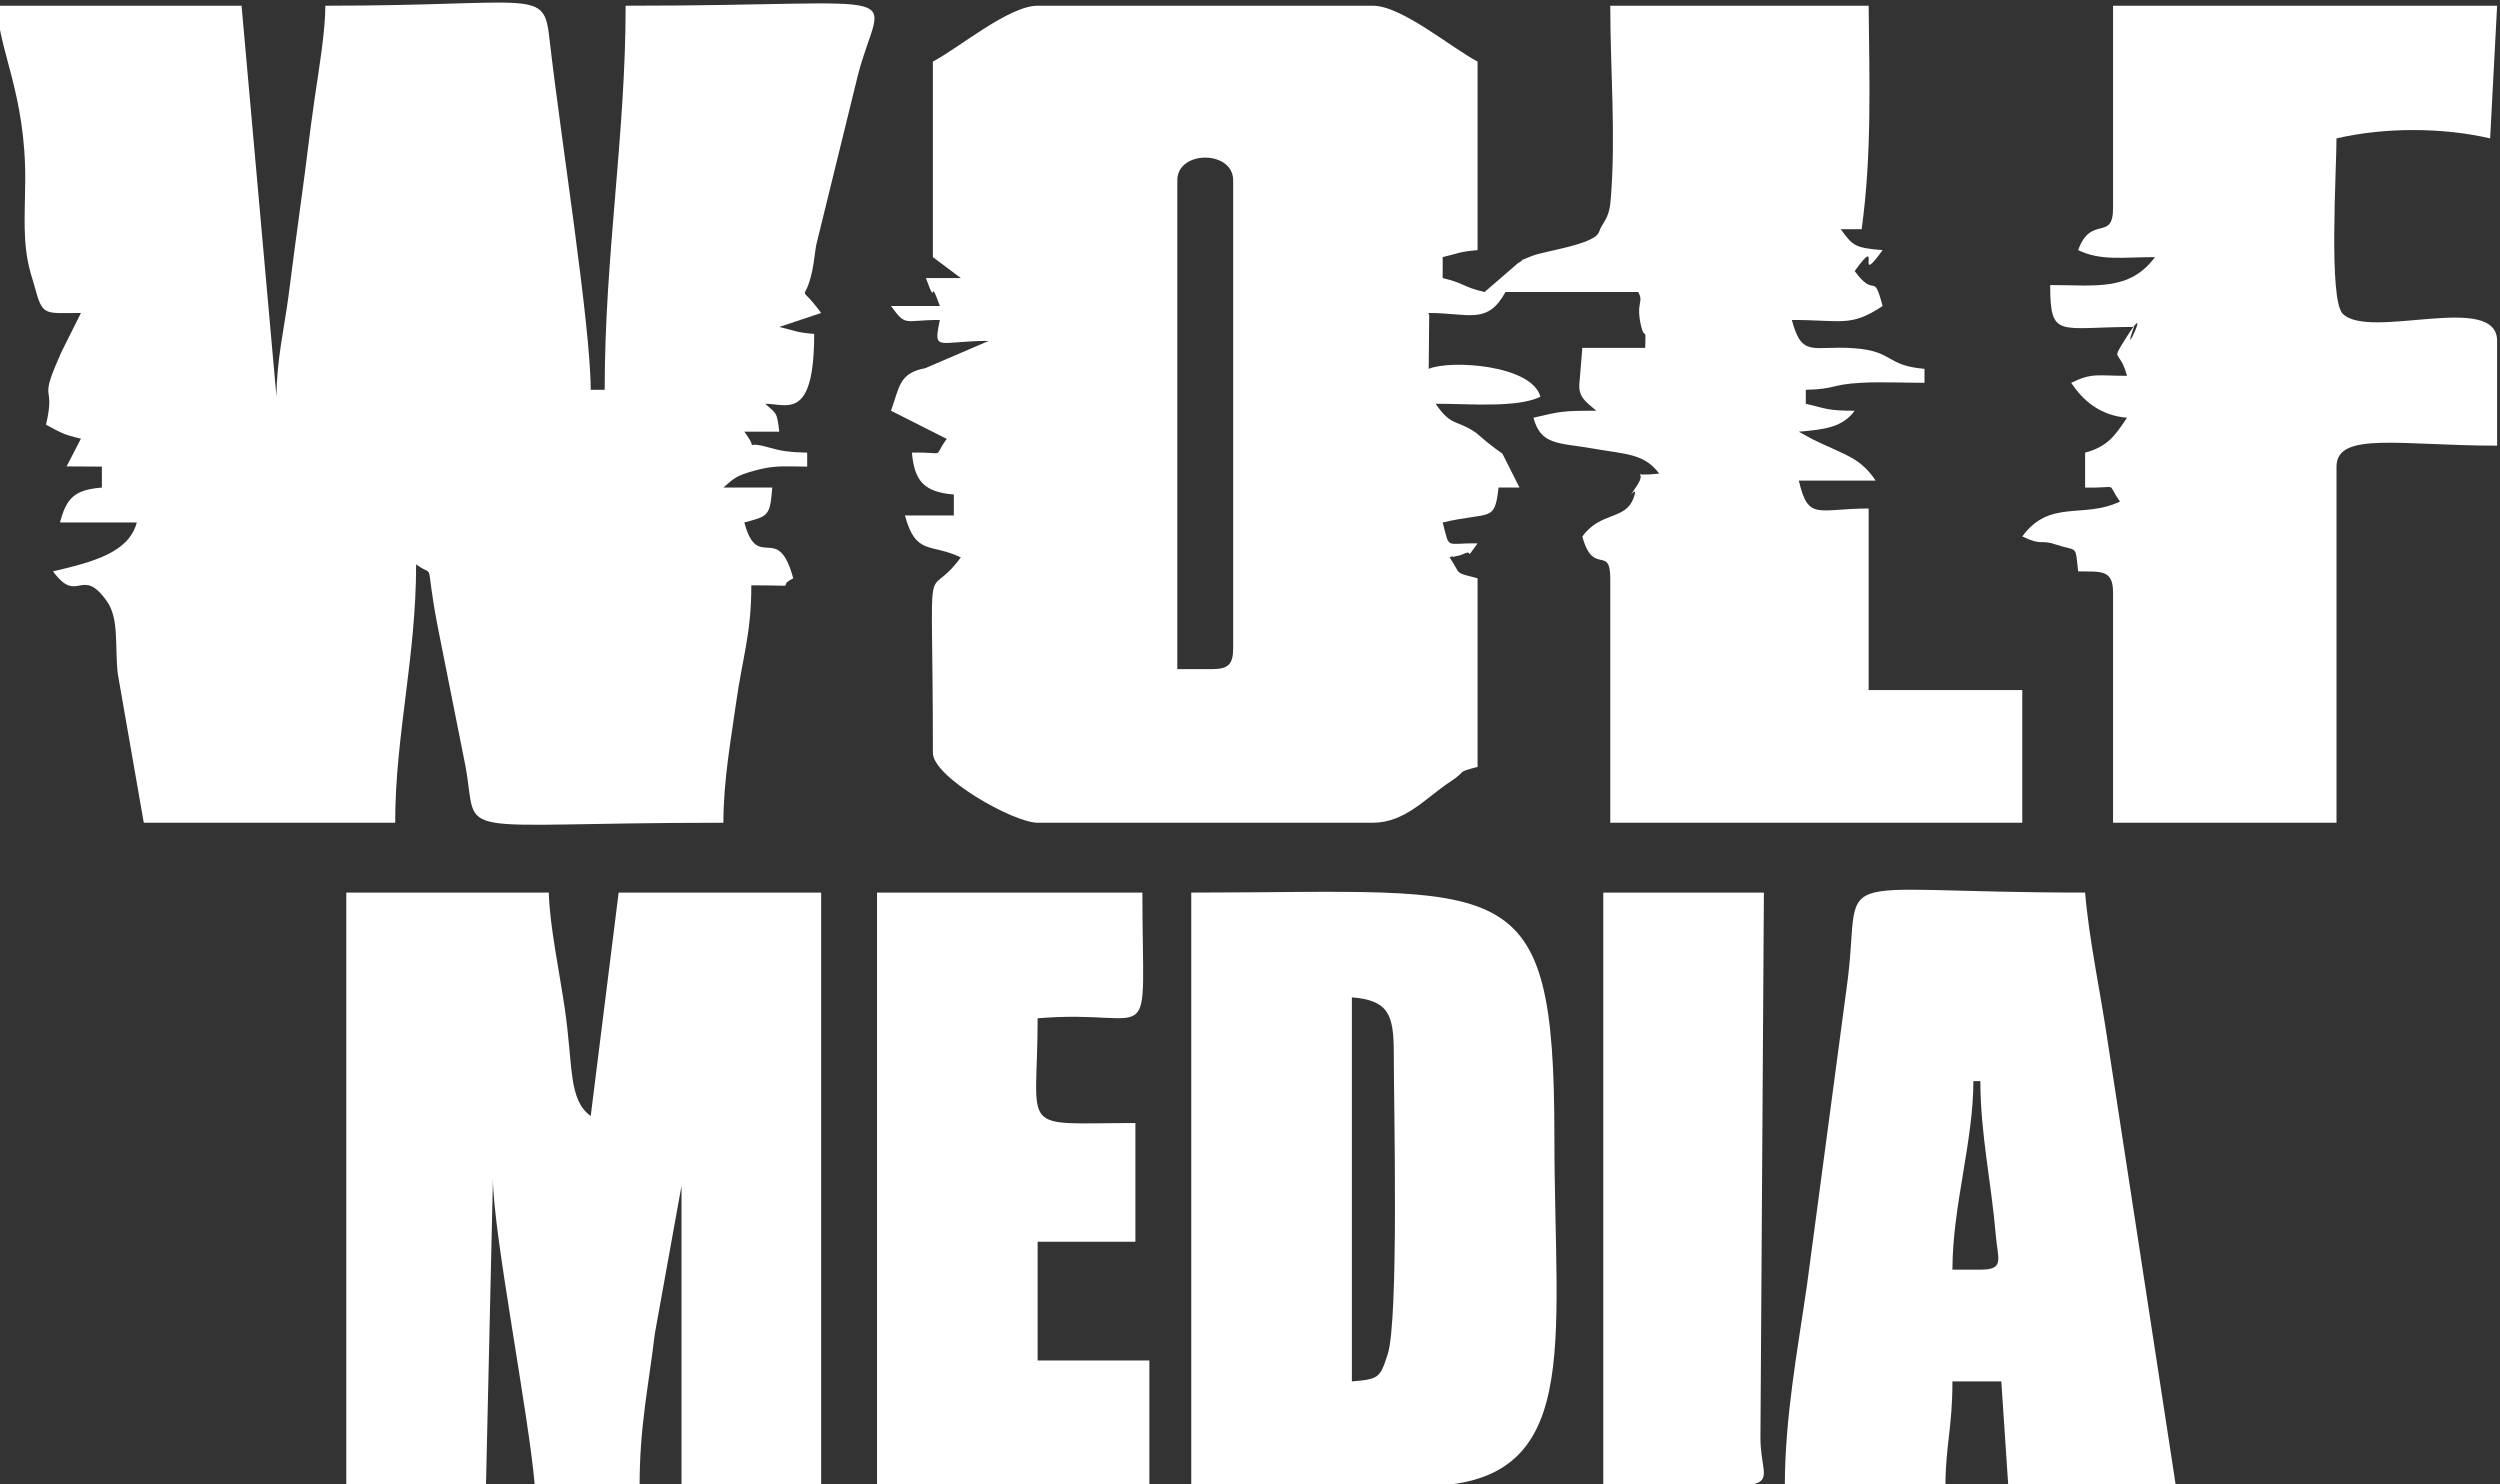
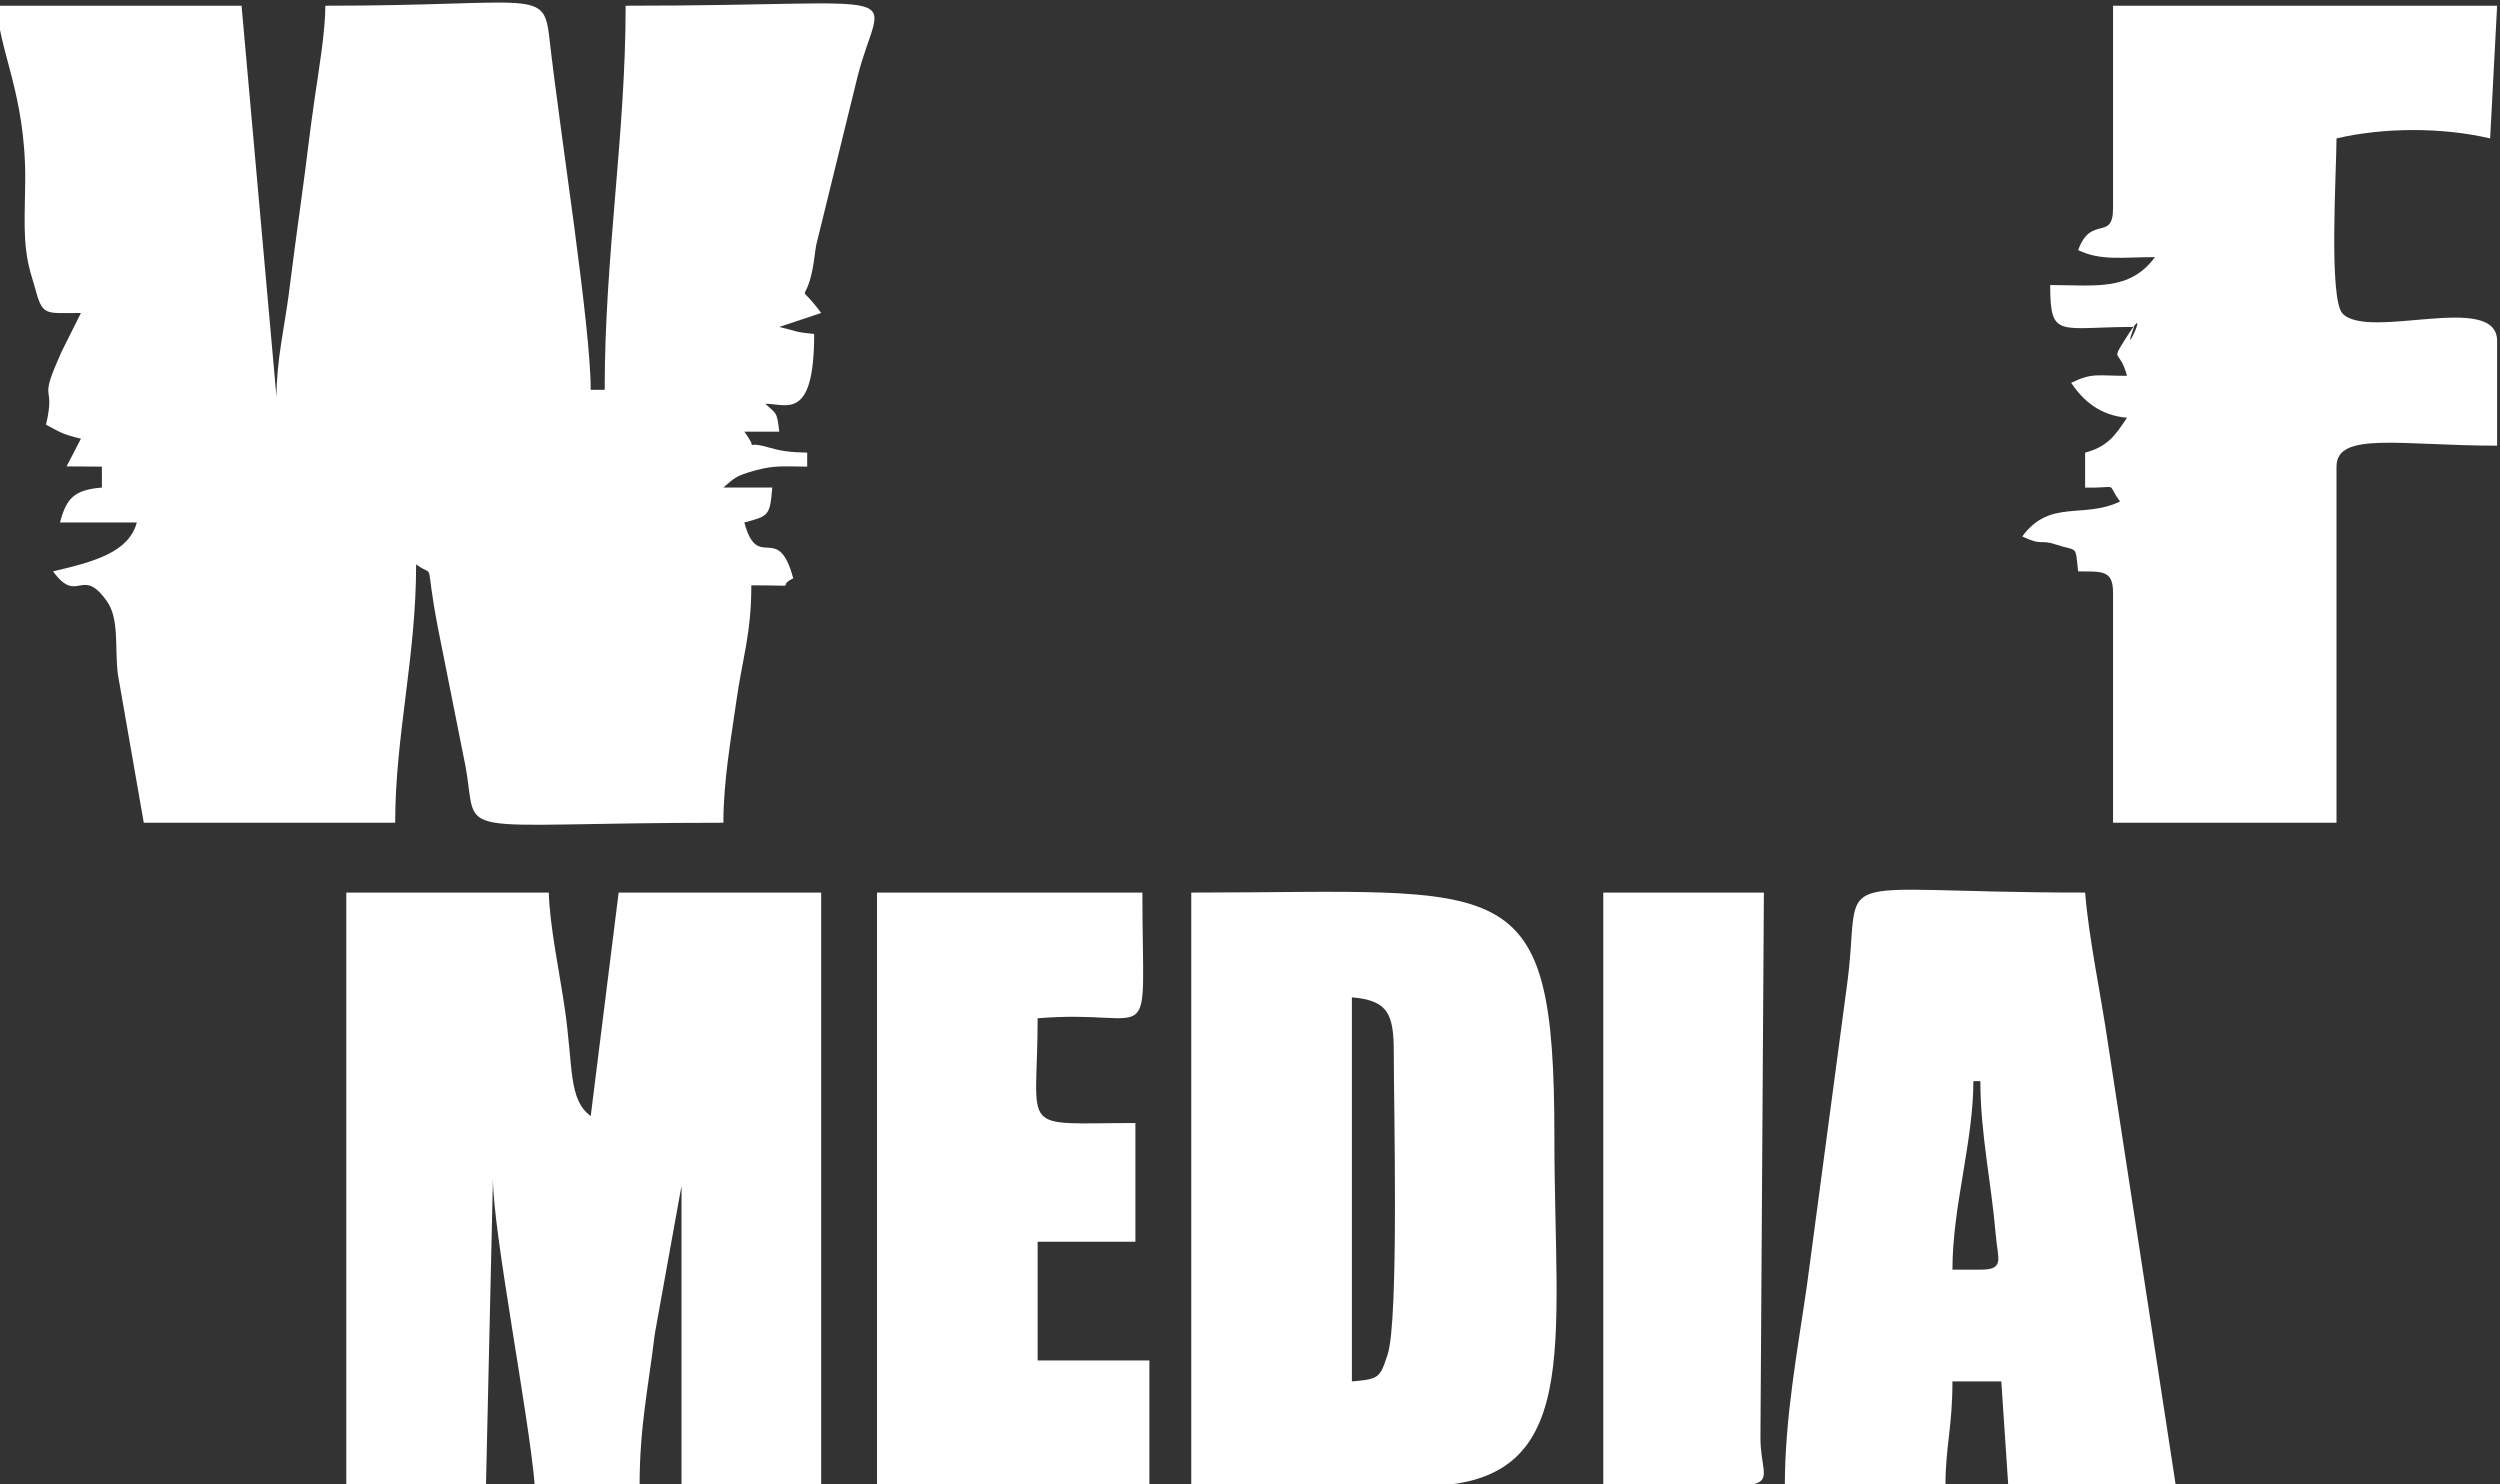
<svg xmlns="http://www.w3.org/2000/svg" xml:space="preserve" width="71.633mm" height="42.525mm" version="1.1" style="shape-rendering:geometricPrecision; text-rendering:geometricPrecision; image-rendering:optimizeQuality; fill-rule:evenodd; clip-rule:evenodd" viewBox="0 0 7163.3 4252.5">
  <rect x="0" y="0" width="7163.3" height="4252.5" fill="#333333" stroke="none" />
  <defs>
    <style type="text/css"> .fil0 {fill:white} </style>
  </defs>
  <g id="Слой_x0020_1">
    <g id="_2271211808688">
-       <path class="fil0" d="M3473.39 1917.24l-100.05 0 0 -1400.64c0,-86.62 160.07,-86.62 160.07,0l0 1340.62c0,46.1 -13.92,60.02 -60.02,60.02zm-800.36 -1740.79l0 560.25 80.03 60.03 -100.04 0c34.82,96.19 5.2,-16.15 40.02,80.03l-140.07 0c44.5,60.73 34.58,40.03 140.07,40.03 -19.91,93.96 -6.26,60.02 140.06,60.02l-182 78.19c-75.46,14.23 -73.58,54.07 -98.13,121.9l159.74 80.69c-42.26,57.48 3.12,37.08 -99.71,39.37 6.93,83.26 36.79,113.12 120.05,120.05l0 60.03 -140.06 0c30.93,115.83 74.14,78.82 160.07,120.05 -106.22,144.98 -80.03,-69.8 -80.03,560.26 0,69.29 230.67,200.09 300.13,200.09l960.44 0c93.49,0 153.36,-72.9 222.3,-117.86 50.94,-33.22 11.7,-24.55 77.83,-42.21l0 -540.25c-69.91,-18.67 -44.93,-7.61 -80.03,-60.03 2.98,-1.4 8.75,-4.43 9.77,-1.43l20.02 -4.63c1.93,-0.8 8.09,-2.76 10.23,-3.81 31.7,-15.69 -1.09,25.96 40.01,-30.14 -94.61,-2.11 -78.58,20.35 -100.04,-60.03 137.6,-32.06 149,1.2 160.07,-100.04l60.03 0 -48.84 -97.08c-3.5,-3.06 -15.63,-10.97 -19.77,-14.2 -0.59,-0.46 -20.2,-15.5 -21.82,-16.8 -3.24,-2.59 -31.78,-27.14 -33.06,-28.04 -56.03,-39.65 -71.86,-17.15 -116.62,-84 100.5,0 232.65,12.38 300.13,-20 -24.29,-91.01 -256.01,-106.53 -320.14,-80.04l1.44 -152.83c-0.19,-0.89 -2.26,-4.93 -1.44,-7.25 115.66,0 167.59,35.25 220.1,-60.02l380.17 0c17.48,30 -7.89,28.91 8.45,97.98 10.24,43.3 14.14,-5.81 11.56,62.09l-180.08 0 -7.87 95.66c-5.73,45.4 16.78,57.38 47.89,84.42 -100.53,0 -103.79,2.24 -180.08,20.01 21.44,80.32 72.4,71.02 171.58,88.54 91.91,16.23 146.19,13.68 188.58,71.53 -96.93,10.61 -29.54,-16.23 -63.53,34.4 -41.36,61.62 8.64,-15.05 -9.78,35.48 -23.56,64.63 -93.78,37.86 -146.79,110.21 30.67,114.84 80.04,23.27 80.04,120.05l0 700.32 1180.53 0 0 -380.17 -440.2 0 0 -520.24c-146.72,0 -172.83,36.97 -200.09,-80.03l220.1 0c-41.96,-62.66 -84.24,-72.8 -154.3,-105.82 -5.59,-2.63 -21.97,-10.24 -27.16,-12.86l-38.64 -21.39c75.22,-6.26 125.53,-12.88 160.07,-60.03 -78.99,0 -81.19,-6.29 -140.06,-20.01l0 -40.01c86.95,-1.94 70.69,-15.42 159.97,-20.12 56.44,-2.97 122.65,0.11 180.19,0.11l0 -40.02c-111.7,-9.29 -86.8,-50.32 -201.13,-58.99 -118.86,-9.02 -149.45,29.78 -179.05,-81.07 143.59,0 168.73,21.17 260.13,-40.03 -27.82,-104.14 -19.2,-16.99 -80.05,-100.04 82.73,-114.55 -2.68,54.53 80.05,-60.03 -80.03,-6.66 -84.78,-11.87 -120.06,-60.02l60.02 0c29.4,-213.72 22.2,-424.49 20.01,-640.29l-740.33 0c0,184.19 16.8,377.07 0.75,561.01 -4.59,52.61 -24.26,60.28 -32.93,87.11 -11.6,35.91 -157.5,54.78 -191.6,68.64 -59.94,24.36 -8.07,2.53 -40.3,20.57l-96.09 83.04c-62.09,-14.47 -57.95,-25.55 -120.05,-40.02l0 -60.03c45.61,-10.63 46.02,-15.51 100.04,-20.01l0 -540.24c-76.43,-40.44 -217.85,-160.07 -300.13,-160.07l-960.44 0c-82.28,0 -223.71,119.63 -300.13,160.07z" />
      <path class="fil0" d="M231.92 896.77l-55.52 110.95c-1.84,4.8 -8.3,19.16 -10.53,24.28 -54.36,124.55 -6.27,65.88 -34,184.92 41.24,21.82 47.43,27.76 100.05,40.02l-41.12 79.45 101.14 0.58 0 60.04c-80.48,6.69 -101.71,31.33 -120.06,100.04l220.11 0c-22.72,85.08 -120.82,112.27 -240.11,140.06 71.48,97.56 81.08,-17.76 154.46,85.65 36.05,50.79 22.01,131.87 31.32,208.79l74.34 425.89 720.32 0c0,-249.02 60.03,-474.64 60.03,-740.34 57.88,42.41 22.61,-26.81 61.78,178.33l79.73 400.49c39.22,214.48 -65.32,161.52 738.89,161.52 0,-120.58 22.18,-241.57 36.44,-343.73 18.33,-131.21 43.6,-195.78 43.6,-336.58 158.01,0 62.93,8.31 120.05,-20.01 -44.03,-164.93 -101.51,-15.71 -140.06,-160.07 69.75,-18.62 73.25,-18.46 80.04,-100.04l-140.07 0c31.6,-27.47 35.93,-33.9 91.04,-49.04 57.73,-15.85 85.34,-11 149.07,-11l0 -40.01c-50.99,-1.13 -76.56,-5.06 -106.25,-13.8 -89.73,-26.41 -24.09,21.66 -73.83,-46.23l100.05 0c-6.55,-59.83 -9.29,-50.89 -40.02,-80.04 61.18,0 140.06,50.66 140.06,-200.08 -54.03,-4.5 -54.43,-9.39 -100.04,-20.01l120.05 -40.03c-68.91,-94.05 -47.3,-16.96 -25.4,-121.88 5.43,-26.01 6.62,-45.79 11.06,-72.13l118.38 -482.36c67.19,-267.75 194.67,-204.02 -664.29,-204.02 0,372 -60.03,715.66 -60.03,1100.5l-40.02 0c0,-184.77 -87.37,-732.75 -117.79,-1002.73 -16.98,-150.73 -30.36,-97.77 -642.56,-97.77 0,74.77 -19.27,187.31 -31.15,268.98 -15.33,105.39 -22.15,174.75 -37.32,282.83 -14.68,104.54 -23.26,174.37 -37.46,282.68 -10.67,81.39 -34.13,183.43 -34.13,286.02l-100.04 -1120.51 -700.33 0c2.79,124.95 82.02,252.16 80.5,499.76 -0.62,101.57 -8.61,179.73 15.18,265.15l11.15 37.75c23.66,88.52 27.11,77.73 133.29,77.73z" />
      <path class="fil0" d="M992.26 4258.31l400.18 0 20.01 -880.4c0,152.35 103,675.41 120.05,880.4l300.14 0c0,-171.32 24.4,-276.94 43.61,-436.61l76.45 -423.79 0 860.4 400.18 0 0 -1700.78 -580.26 0 -80.04 640.29c-64.53,-47.27 -49.94,-139.4 -74.03,-306.13 -15.23,-105.31 -43.94,-240.7 -46.03,-334.16l-580.26 0 0 1700.78z" />
      <path class="fil0" d="M6054.56 596.64c0,96.48 -62.96,17.6 -100.04,120.05 65.43,31.4 127.09,20.01 220.1,20.01 -72.28,98.65 -172.24,80.04 -300.14,80.04 0,155.63 24.53,120.06 240.11,120.06 -42.96,118.67 60.28,-101.54 -25.66,35.97 -41.57,66.52 -15.62,24.41 5.65,104.09 -86.7,0 -98.4,-9.58 -160.07,20.01 33.54,50.09 81.81,93.53 160.07,100.04 -33.37,49.83 -54.62,82.58 -120.05,100.05l0 100.05c102.83,2.29 57.45,-18.12 100.04,40.01 -105.05,50.41 -201.03,-7.91 -280.13,100.05 59.26,28.43 49.71,7.29 96.78,23.27 62.63,21.27 54.66,-2.17 63.3,76.77 64.12,1.43 100.04,-6.51 100.04,60.03l0 660.3 640.29 0 0 -1020.47c0,-101.62 183.79,-60.02 460.21,-60.02l0 -300.14c0,-141.84 -365.72,-1.16 -442.4,-77.83 -40.89,-40.89 -17.81,-410.85 -17.81,-502.43 137.09,-31.94 303.12,-31.94 440.2,0l20.01 -380.17 -1100.5 0 0 580.26z" />
      <path class="fil0" d="M3873.57 3958.17l0 -1100.5c105.76,8.8 120.05,49.82 120.05,160.07 0,147.95 14.8,763.49 -17.5,862.9 -21.98,67.66 -25.03,71.08 -102.55,77.53zm-460.21 300.14l660.3 0c466.61,0 380.17,-395.34 380.17,-1000.46 0,-778.57 -130.35,-700.32 -1040.47,-700.32l0 1700.78z" />
      <path class="fil0" d="M5674.39 3638.02l-80.04 0c0,-180.99 60.03,-367.22 60.03,-540.24l20.01 0c0,150.48 31.7,291.9 44.1,440.58 5.83,70.09 26.6,99.66 -44.1,99.66zm-560.25 620.29l460.21 0c0,-115.78 20,-166.47 20,-300.14l140.07 0 20.01 300.14 480.21 0 -194.28 -1266.39c-21.56,-147.78 -54.52,-298.47 -65.83,-434.39 -783.6,0 -632.27,-82.61 -683.83,276.61l-113.02 847.42c-26.8,186.46 -63.54,378.83 -63.54,576.75z" />
      <path class="fil0" d="M2512.95 4258.31l780.36 0 0 -360.17 -320.15 0 0 -340.15 280.13 0 0 -340.16c-341.61,0 -280.13,35.6 -280.13,-300.13 348.21,-28.98 300.14,117.04 300.14,-360.17l-760.35 0 0 1700.78z" />
      <path class="fil0" d="M4593.9 4258.31c566.95,0 449.96,26.53 450.32,-140.07l9.89 -1560.71 -460.21 0 0 1700.78z" />
    </g>
  </g>
</svg>